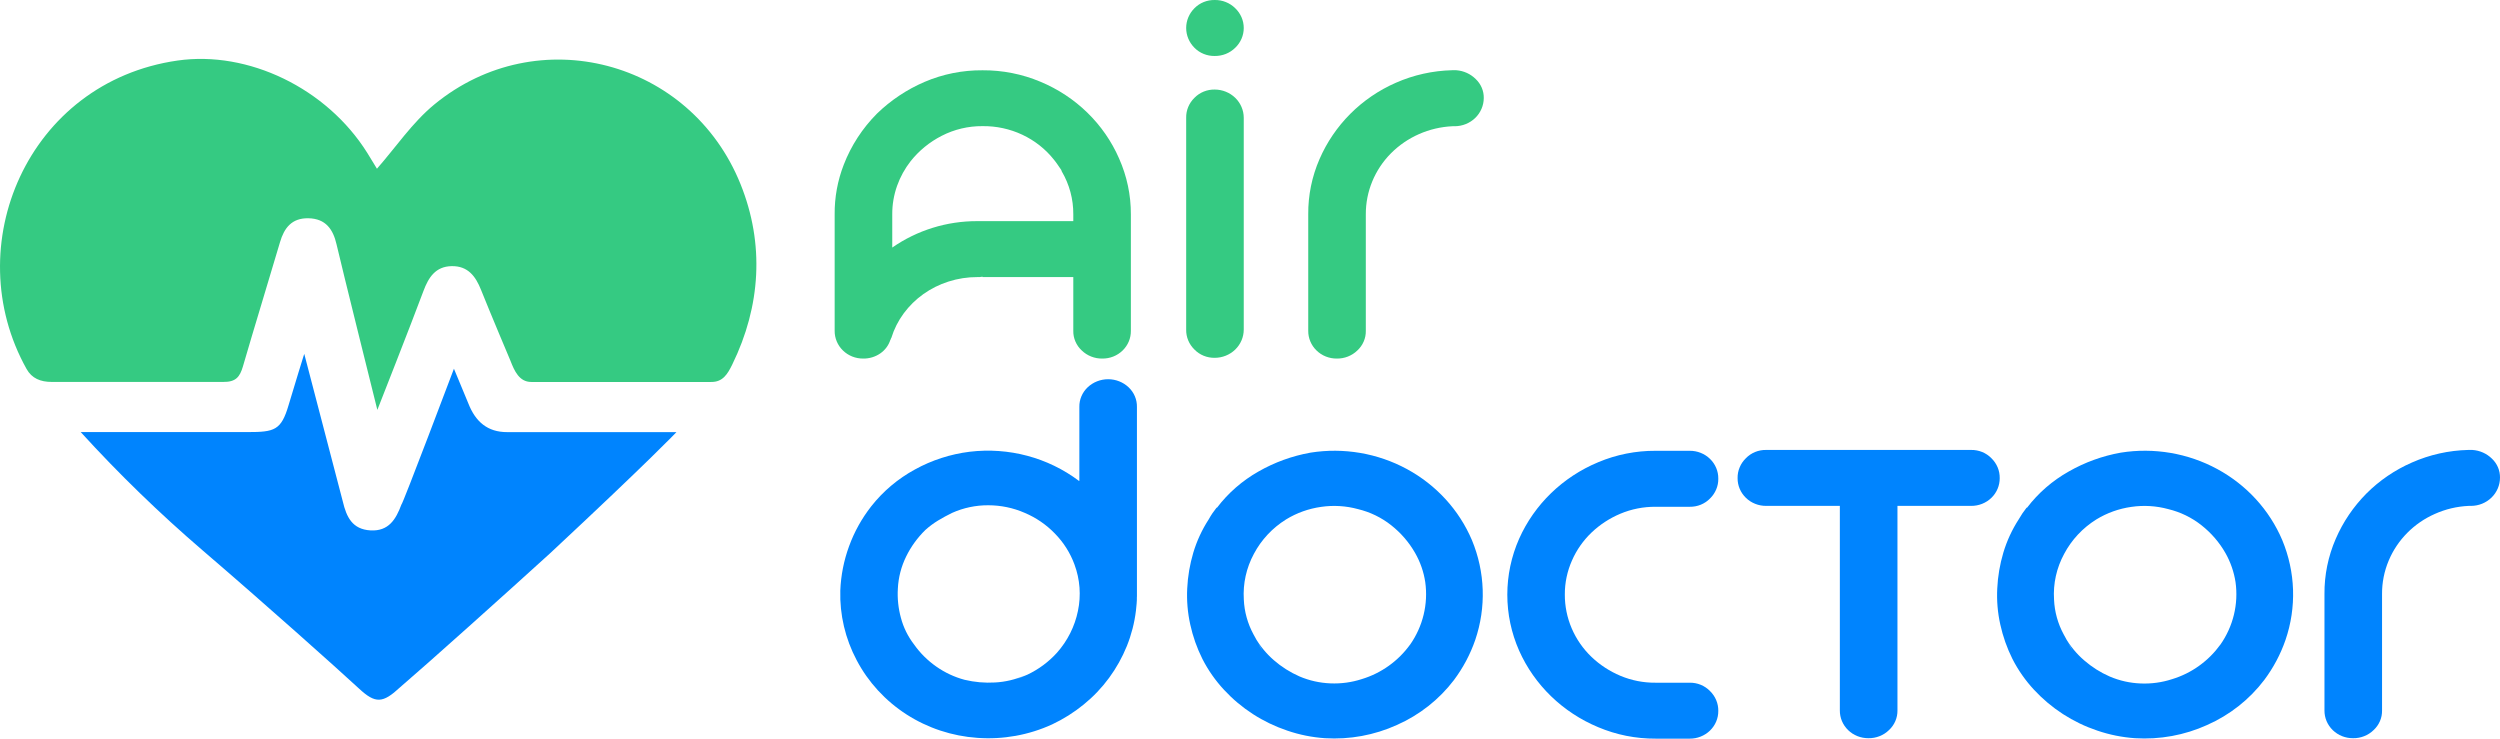
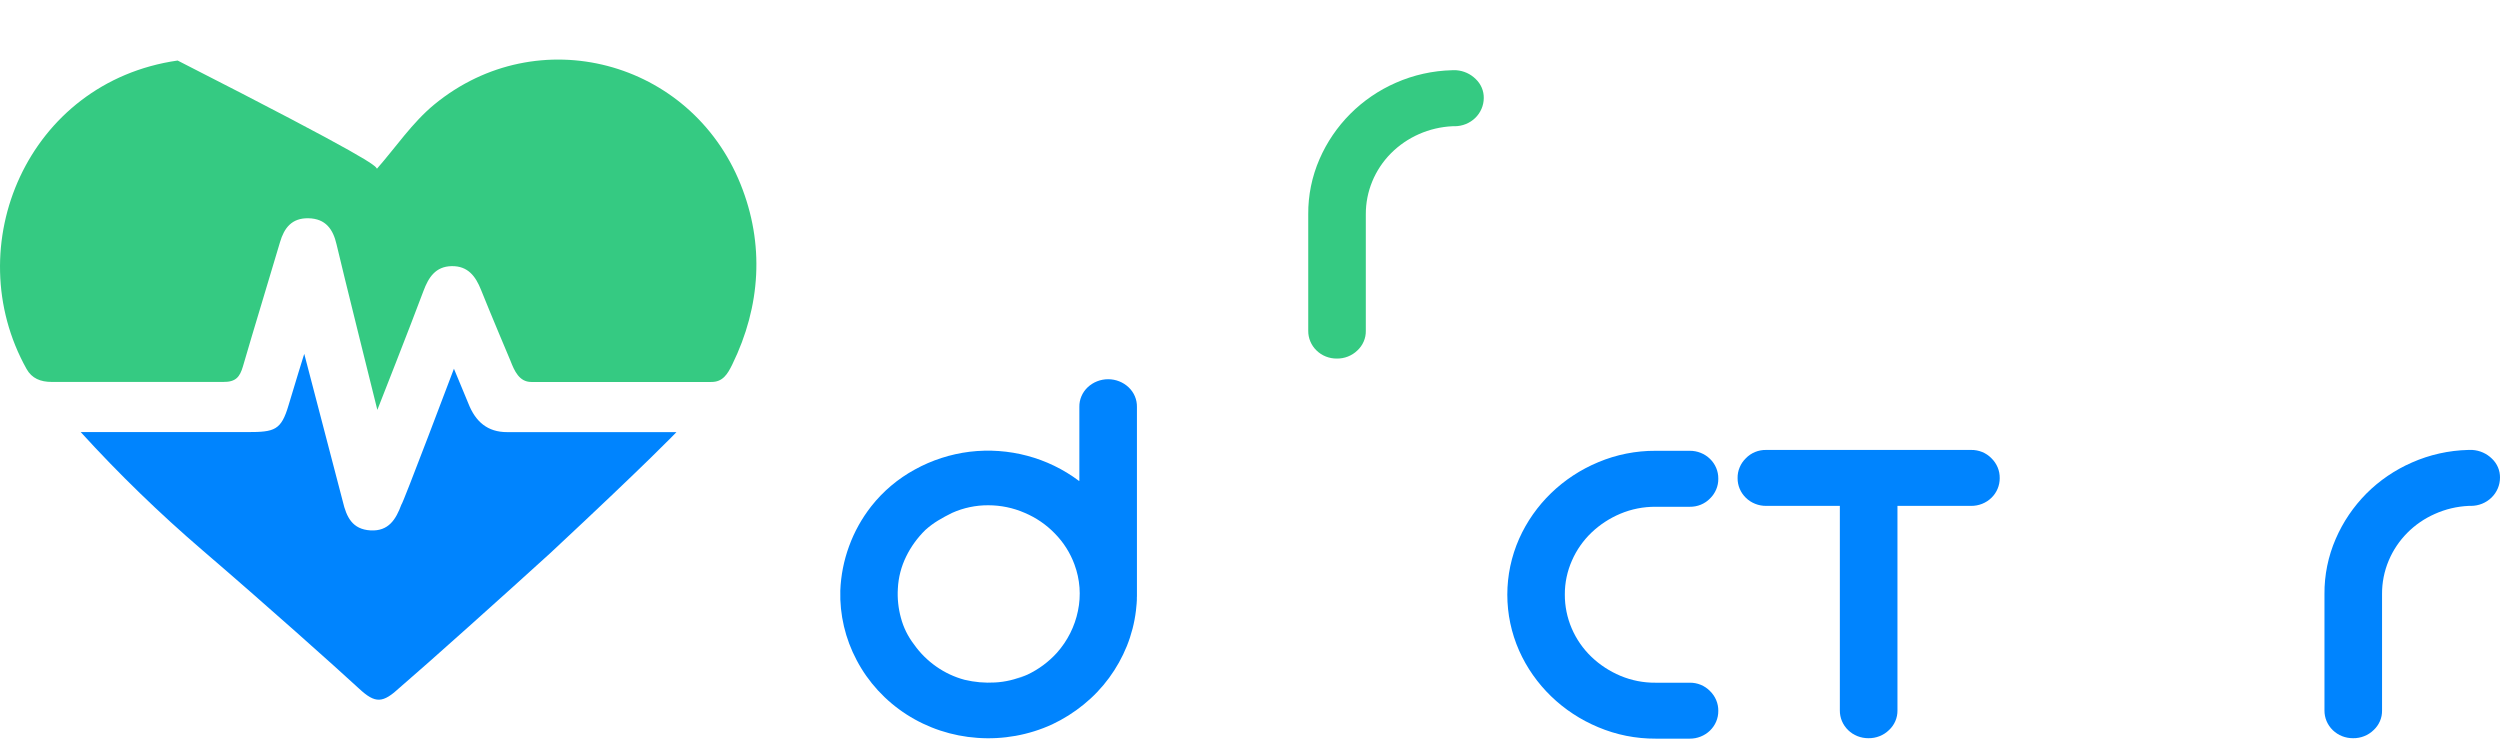
<svg xmlns="http://www.w3.org/2000/svg" width="132" height="39" viewBox="0 0 132 39" fill="none">
  <g clip-path="url(#clip0_47_1848)">
-     <path d="M51.878 3.711C52.927 3.704 53.966 3.909 54.929 4.313C56.803 5.092 58.294 6.546 59.089 8.371C59.502 9.301 59.714 10.305 59.71 11.318V17.467C59.712 17.66 59.675 17.851 59.6 18.03C59.525 18.209 59.414 18.371 59.273 18.508C59.133 18.644 58.966 18.752 58.782 18.825C58.598 18.898 58.401 18.934 58.202 18.932C58.002 18.935 57.803 18.899 57.617 18.826C57.431 18.753 57.262 18.645 57.12 18.508C56.974 18.374 56.859 18.212 56.782 18.033C56.704 17.854 56.666 17.661 56.67 17.467V14.63H51.878V14.608C51.79 14.627 51.701 14.634 51.611 14.63C51.09 14.628 50.572 14.708 50.078 14.867C49.603 15.018 49.156 15.242 48.753 15.528C48.355 15.812 48.006 16.155 47.718 16.544C47.426 16.939 47.205 17.378 47.062 17.844C47.047 17.857 47.039 17.874 47.037 17.893C47.037 17.902 47.034 17.91 47.03 17.919C47.026 17.927 47.02 17.934 47.013 17.939C46.922 18.23 46.734 18.484 46.479 18.66C46.216 18.842 45.9 18.937 45.578 18.932C45.379 18.934 45.182 18.897 44.998 18.824C44.815 18.751 44.648 18.643 44.508 18.506C44.367 18.37 44.256 18.208 44.181 18.029C44.106 17.851 44.068 17.66 44.07 17.467V11.318C44.062 10.422 44.225 9.533 44.551 8.695C44.939 7.69 45.536 6.772 46.303 6C47.029 5.295 47.882 4.726 48.82 4.323C49.783 3.911 50.826 3.703 51.878 3.711ZM56.67 11.669V11.318C56.676 10.523 56.467 9.74 56.061 9.049C56.062 9.036 56.058 9.024 56.05 9.013C56.045 9.009 56.042 9.003 56.04 8.997C56.038 8.991 56.037 8.984 56.037 8.978L55.843 8.694C55.779 8.598 55.713 8.513 55.649 8.433C55.205 7.873 54.633 7.422 53.979 7.114C53.324 6.806 52.605 6.651 51.878 6.66C51.128 6.654 50.389 6.829 49.726 7.169C49.085 7.495 48.525 7.953 48.083 8.509C47.775 8.903 47.533 9.342 47.367 9.809C47.194 10.296 47.108 10.807 47.111 11.321V13.071C48.422 12.158 49.995 11.67 51.608 11.676H56.667L56.67 11.669Z" fill="#35CA82" />
-     <path d="M64.136 2.956C63.937 2.959 63.739 2.922 63.555 2.847C63.371 2.773 63.205 2.662 63.067 2.522C62.787 2.242 62.63 1.868 62.63 1.478C62.63 1.088 62.787 0.713 63.067 0.434C63.205 0.294 63.371 0.183 63.555 0.108C63.739 0.034 63.937 -0.003 64.136 -3.48009e-07C64.338 -0.003 64.538 0.034 64.724 0.109C64.91 0.183 65.079 0.294 65.22 0.434C65.363 0.57 65.476 0.733 65.553 0.912C65.63 1.091 65.67 1.283 65.67 1.478C65.67 1.672 65.63 1.864 65.553 2.044C65.476 2.223 65.363 2.385 65.22 2.522C65.079 2.662 64.91 2.772 64.724 2.847C64.538 2.921 64.338 2.958 64.136 2.956ZM64.136 4.728C64.543 4.729 64.932 4.886 65.22 5.165C65.507 5.444 65.669 5.822 65.67 6.217V17.404C65.669 17.799 65.507 18.177 65.22 18.457C64.932 18.736 64.543 18.893 64.136 18.893C63.937 18.896 63.738 18.859 63.554 18.784C63.37 18.709 63.204 18.597 63.067 18.456C62.925 18.318 62.813 18.154 62.738 17.973C62.663 17.793 62.626 17.599 62.63 17.404V6.217C62.626 6.022 62.663 5.829 62.738 5.648C62.813 5.467 62.925 5.303 63.067 5.165C63.204 5.024 63.37 4.912 63.554 4.837C63.738 4.762 63.937 4.725 64.136 4.728Z" fill="#35CA82" />
    <path d="M77.917 4.173C78.055 4.303 78.163 4.459 78.237 4.632C78.31 4.804 78.346 4.99 78.343 5.176C78.341 5.571 78.179 5.949 77.892 6.228C77.604 6.506 77.215 6.664 76.809 6.665H76.689C75.458 6.724 74.297 7.235 73.441 8.096C72.585 8.961 72.109 10.117 72.115 11.318V17.467C72.119 17.661 72.081 17.854 72.003 18.033C71.926 18.212 71.811 18.374 71.665 18.508C71.523 18.645 71.354 18.753 71.168 18.826C70.982 18.899 70.783 18.935 70.583 18.932C70.384 18.934 70.187 18.897 70.004 18.824C69.82 18.751 69.653 18.643 69.513 18.506C69.372 18.37 69.261 18.208 69.186 18.029C69.111 17.851 69.073 17.66 69.075 17.467V11.318C69.067 10.316 69.269 9.323 69.671 8.4C70.055 7.514 70.606 6.704 71.294 6.013C71.983 5.322 72.801 4.764 73.703 4.369C74.637 3.958 75.646 3.733 76.671 3.708H76.889C77.279 3.736 77.644 3.901 77.917 4.173Z" fill="#35CA82" />
    <path d="M60.027 31.508C60.027 31.636 60.027 31.756 60.014 31.875C60.001 31.993 59.995 32.115 59.978 32.242C59.901 32.883 59.739 33.513 59.497 34.114C59.256 34.709 58.941 35.273 58.559 35.793C58.176 36.315 57.726 36.787 57.219 37.198C56.71 37.614 56.15 37.967 55.551 38.249C54.32 38.813 52.96 39.058 51.603 38.959C50.268 38.867 48.98 38.44 47.864 37.722C46.748 37.003 45.841 36.017 45.232 34.858C44.63 33.724 44.332 32.459 44.368 31.182C44.399 30.383 44.555 29.594 44.831 28.841C45.106 28.085 45.499 27.376 45.998 26.738C46.623 25.941 47.41 25.277 48.309 24.788C49.201 24.296 50.183 23.978 51.2 23.852C53.256 23.605 55.328 24.157 56.966 25.389H56.99V21.488C56.986 21.294 57.023 21.102 57.099 20.923C57.175 20.744 57.288 20.582 57.431 20.447C57.721 20.175 58.107 20.023 58.51 20.023C58.912 20.023 59.299 20.175 59.588 20.447C59.732 20.582 59.845 20.744 59.921 20.923C59.997 21.102 60.034 21.294 60.03 21.488V31.508H60.027ZM55.808 34.464C56.368 33.833 56.75 33.071 56.916 32.254C57.087 31.438 57.024 30.591 56.733 29.807C56.51 29.197 56.158 28.64 55.699 28.172C55.25 27.706 54.708 27.334 54.105 27.079C53.5 26.814 52.843 26.678 52.178 26.678C51.521 26.675 50.871 26.812 50.274 27.079C50.013 27.206 49.768 27.34 49.532 27.482C49.294 27.627 49.07 27.793 48.864 27.978C48.444 28.387 48.1 28.861 47.845 29.383C47.585 29.912 47.436 30.487 47.407 31.073C47.375 31.594 47.43 32.116 47.568 32.621C47.702 33.128 47.937 33.605 48.26 34.025C48.579 34.479 48.978 34.875 49.437 35.196C49.888 35.513 50.394 35.75 50.93 35.893C51.455 36.019 51.997 36.067 52.536 36.035C53.08 36.006 53.614 35.879 54.11 35.662C53.98 35.726 53.85 35.785 53.72 35.84C53.59 35.895 53.452 35.946 53.306 35.996C53.614 35.887 53.93 35.761 54.255 35.618C54.846 35.337 55.374 34.944 55.808 34.464Z" fill="#0084FE" />
-     <path d="M69.197 23.899C70.945 23.622 72.739 23.928 74.286 24.767C75.833 25.606 77.042 26.928 77.718 28.52C78.416 30.201 78.478 32.068 77.893 33.789C77.631 34.546 77.252 35.26 76.769 35.906C75.988 36.934 74.949 37.752 73.751 38.281C72.567 38.818 71.263 39.057 69.958 38.977C69.278 38.931 68.607 38.796 67.963 38.575C66.683 38.144 65.537 37.404 64.631 36.425C64.175 35.935 63.79 35.386 63.488 34.794C63.198 34.215 62.982 33.603 62.845 32.973C62.707 32.349 62.653 31.709 62.685 31.071C62.715 30.431 62.823 29.797 63.006 29.181C63.192 28.56 63.467 27.967 63.822 27.419C63.941 27.204 64.079 26.999 64.234 26.806H64.258C64.846 26.03 65.592 25.38 66.449 24.895C67.298 24.409 68.228 24.072 69.197 23.899ZM74.45 34.042C75.129 33.074 75.416 31.895 75.253 30.734C75.172 30.194 74.991 29.674 74.718 29.197C74.397 28.634 73.968 28.137 73.454 27.732C72.942 27.326 72.344 27.036 71.702 26.881C71.069 26.708 70.406 26.668 69.756 26.763C69.099 26.855 68.469 27.08 67.907 27.424C67.184 27.874 66.597 28.502 66.205 29.244C65.806 29.984 65.622 30.816 65.673 31.65C65.7 32.294 65.875 32.924 66.184 33.495C66.264 33.637 66.345 33.782 66.415 33.931C66.489 34.083 66.574 34.229 66.671 34.368C66.525 34.133 66.386 33.888 66.256 33.637C66.517 34.093 66.854 34.505 67.254 34.854C67.659 35.208 68.12 35.499 68.617 35.717C69.132 35.936 69.684 36.06 70.246 36.082C70.806 36.106 71.367 36.03 71.9 35.857C72.416 35.701 72.901 35.461 73.335 35.149C73.766 34.84 74.143 34.464 74.45 34.038V34.042Z" fill="#0084FE" />
    <path d="M90.285 36.484C90.427 36.622 90.54 36.785 90.615 36.966C90.691 37.146 90.729 37.34 90.726 37.535C90.728 37.727 90.69 37.919 90.615 38.097C90.539 38.276 90.428 38.438 90.288 38.574C90.148 38.71 89.981 38.818 89.797 38.891C89.614 38.965 89.417 39.002 89.218 39H87.415C86.373 39.006 85.341 38.8 84.386 38.396C82.514 37.617 81.019 36.171 80.21 34.354C79.798 33.421 79.586 32.416 79.586 31.4C79.586 30.385 79.798 29.38 80.21 28.446C81.019 26.63 82.514 25.184 84.386 24.405C85.342 24.002 86.373 23.797 87.415 23.802H89.215C89.414 23.8 89.611 23.837 89.795 23.91C89.98 23.983 90.147 24.091 90.287 24.228C90.428 24.364 90.54 24.527 90.615 24.706C90.69 24.884 90.728 25.076 90.726 25.269C90.73 25.464 90.693 25.658 90.617 25.838C90.542 26.019 90.43 26.183 90.288 26.321C90.151 26.462 89.985 26.574 89.801 26.649C89.617 26.724 89.418 26.761 89.218 26.758H87.415C86.775 26.753 86.141 26.878 85.554 27.125C84.989 27.363 84.474 27.699 84.034 28.117C83.593 28.539 83.241 29.041 83 29.595C82.749 30.162 82.62 30.773 82.623 31.391C82.62 32.004 82.744 32.612 82.986 33.178C83.228 33.744 83.585 34.258 84.034 34.688C84.474 35.106 84.989 35.443 85.554 35.681C86.141 35.928 86.775 36.053 87.415 36.047H89.215C89.415 36.044 89.613 36.081 89.797 36.156C89.982 36.232 90.148 36.343 90.285 36.484Z" fill="#0084FE" />
    <path d="M105.146 24.194C105.288 24.332 105.4 24.496 105.476 24.677C105.551 24.857 105.588 25.051 105.585 25.246C105.586 25.439 105.548 25.63 105.473 25.808C105.398 25.987 105.287 26.149 105.147 26.285C105.006 26.422 104.839 26.529 104.656 26.602C104.472 26.676 104.275 26.712 104.077 26.711H100.186V37.511C100.189 37.706 100.15 37.899 100.072 38.078C99.995 38.257 99.88 38.418 99.734 38.552C99.593 38.69 99.424 38.798 99.237 38.871C99.052 38.944 98.852 38.98 98.652 38.977C98.453 38.978 98.257 38.941 98.073 38.868C97.889 38.795 97.722 38.688 97.582 38.551C97.441 38.415 97.33 38.252 97.255 38.074C97.18 37.895 97.142 37.704 97.144 37.511V26.711H93.253C93.054 26.712 92.857 26.676 92.674 26.602C92.49 26.529 92.323 26.422 92.183 26.285C92.043 26.149 91.932 25.987 91.856 25.808C91.781 25.63 91.743 25.439 91.745 25.246C91.741 25.051 91.778 24.857 91.854 24.677C91.929 24.496 92.041 24.332 92.183 24.194C92.32 24.052 92.486 23.941 92.67 23.865C92.854 23.79 93.053 23.753 93.253 23.757H104.077C104.277 23.754 104.475 23.791 104.659 23.866C104.843 23.941 105.009 24.053 105.146 24.194Z" fill="#0084FE" />
-     <path d="M111.98 23.899C113.729 23.621 115.523 23.926 117.071 24.765C118.619 25.604 119.829 26.927 120.504 28.52C121.203 30.201 121.264 32.069 120.675 33.789C120.413 34.547 120.034 35.26 119.55 35.906C118.77 36.934 117.732 37.752 116.534 38.281C115.346 38.82 114.037 39.059 112.728 38.977C112.048 38.93 111.377 38.795 110.734 38.575C110.094 38.36 109.485 38.066 108.922 37.702C108.363 37.339 107.852 36.91 107.401 36.425C106.945 35.935 106.561 35.386 106.258 34.794C105.969 34.215 105.753 33.603 105.615 32.973C105.476 32.349 105.422 31.709 105.455 31.071C105.485 30.431 105.593 29.797 105.776 29.181C105.962 28.56 106.236 27.967 106.59 27.419C106.711 27.205 106.85 27 107.004 26.806H107.029C107.62 26.029 108.369 25.379 109.23 24.895C110.08 24.409 111.01 24.072 111.98 23.899ZM117.233 34.042C117.913 33.074 118.199 31.895 118.036 30.734C117.953 30.195 117.772 29.674 117.501 29.197C117.18 28.634 116.75 28.137 116.236 27.732C115.724 27.326 115.126 27.036 114.485 26.881C113.852 26.708 113.189 26.668 112.539 26.763C111.882 26.855 111.252 27.08 110.69 27.424C109.967 27.874 109.38 28.502 108.988 29.244C108.585 29.985 108.4 30.819 108.453 31.655C108.48 32.299 108.655 32.929 108.964 33.499C109.044 33.641 109.124 33.786 109.193 33.936C109.268 34.087 109.354 34.233 109.449 34.373C109.304 34.138 109.166 33.892 109.036 33.641C109.295 34.099 109.633 34.51 110.033 34.858C110.439 35.213 110.898 35.504 111.395 35.721C111.91 35.941 112.463 36.065 113.025 36.087C113.586 36.111 114.147 36.035 114.679 35.862C115.195 35.706 115.68 35.467 116.114 35.153C116.546 34.843 116.924 34.466 117.233 34.038V34.042Z" fill="#0084FE" />
    <path d="M131.574 24.217C131.712 24.348 131.821 24.504 131.894 24.677C131.967 24.85 132.003 25.035 132 25.222C131.999 25.617 131.837 25.995 131.55 26.274C131.263 26.553 130.874 26.71 130.468 26.711H130.346C129.727 26.739 129.12 26.883 128.558 27.136C127.454 27.624 126.584 28.504 126.125 29.595C125.888 30.157 125.768 30.76 125.772 31.368V37.511C125.776 37.706 125.738 37.899 125.66 38.078C125.583 38.257 125.468 38.419 125.322 38.552C125.181 38.69 125.012 38.798 124.826 38.871C124.641 38.944 124.442 38.98 124.242 38.977C124.043 38.978 123.846 38.942 123.662 38.869C123.478 38.796 123.311 38.688 123.17 38.552C123.03 38.415 122.919 38.253 122.843 38.074C122.768 37.896 122.73 37.704 122.732 37.511V31.368C122.724 30.365 122.926 29.372 123.328 28.448C123.711 27.562 124.259 26.753 124.945 26.06C125.634 25.37 126.451 24.813 127.354 24.419C128.287 24.007 129.297 23.782 130.322 23.757H130.54C130.931 23.782 131.3 23.946 131.574 24.217Z" fill="#0084FE" />
-     <path fill-rule="evenodd" clip-rule="evenodd" d="M19.903 8.909C20.9 7.776 21.771 6.468 22.943 5.507C28.39 1.042 36.457 3.166 39.099 9.72C40.373 12.879 40.169 16.165 38.667 19.239C38.42 19.747 38.164 20.176 37.551 20.168H28.05C27.417 20.168 27.159 19.583 26.951 19.046C26.951 19.046 25.898 16.557 25.397 15.301C25.113 14.589 24.708 14.038 23.85 14.052C22.993 14.066 22.622 14.655 22.358 15.365C21.703 17.125 19.924 21.643 19.924 21.643C19.924 21.643 17.997 13.907 17.77 12.904C17.589 12.114 17.203 11.541 16.281 11.524C15.405 11.509 15.005 12.035 14.785 12.784C14.142 14.968 13.464 17.153 12.824 19.356C12.663 19.895 12.456 20.176 11.785 20.166H2.732C2.141 20.166 1.681 19.981 1.402 19.481C-2.226 12.993 1.455 4.33 9.379 3.196C13.089 2.665 17.248 4.644 19.397 8.08C19.599 8.405 19.799 8.729 19.903 8.909Z" fill="#35CA82" />
+     <path fill-rule="evenodd" clip-rule="evenodd" d="M19.903 8.909C20.9 7.776 21.771 6.468 22.943 5.507C28.39 1.042 36.457 3.166 39.099 9.72C40.373 12.879 40.169 16.165 38.667 19.239C38.42 19.747 38.164 20.176 37.551 20.168H28.05C27.417 20.168 27.159 19.583 26.951 19.046C26.951 19.046 25.898 16.557 25.397 15.301C25.113 14.589 24.708 14.038 23.85 14.052C22.993 14.066 22.622 14.655 22.358 15.365C21.703 17.125 19.924 21.643 19.924 21.643C19.924 21.643 17.997 13.907 17.77 12.904C17.589 12.114 17.203 11.541 16.281 11.524C15.405 11.509 15.005 12.035 14.785 12.784C14.142 14.968 13.464 17.153 12.824 19.356C12.663 19.895 12.456 20.176 11.785 20.166H2.732C2.141 20.166 1.681 19.981 1.402 19.481C-2.226 12.993 1.455 4.33 9.379 3.196C19.599 8.405 19.799 8.729 19.903 8.909Z" fill="#35CA82" />
    <path fill-rule="evenodd" clip-rule="evenodd" d="M4.262 22.814H13.073C14.5 22.814 14.847 22.721 15.239 21.387C15.486 20.544 16.064 18.682 16.064 18.682L18.102 26.485C18.294 27.296 18.6 27.95 19.562 28.005C20.524 28.059 20.907 27.415 21.192 26.647C21.245 26.681 23.968 19.469 23.968 19.469L24.73 21.305C25.105 22.262 25.739 22.822 26.788 22.816H35.717C35.717 22.816 34.326 24.289 29.044 29.214C26.759 31.293 22.586 35.038 21.127 36.286C20.213 37.135 19.829 37.168 18.952 36.353C17.738 35.233 14.031 31.919 10.705 29.066C8.428 27.112 6.276 25.025 4.262 22.814Z" fill="#0084FE" />
  </g>
  <defs>
    <clipPath id="clip0_47_1848">
      <rect width="132" height="39" fill="white" />
    </clipPath>
  </defs>
</svg>